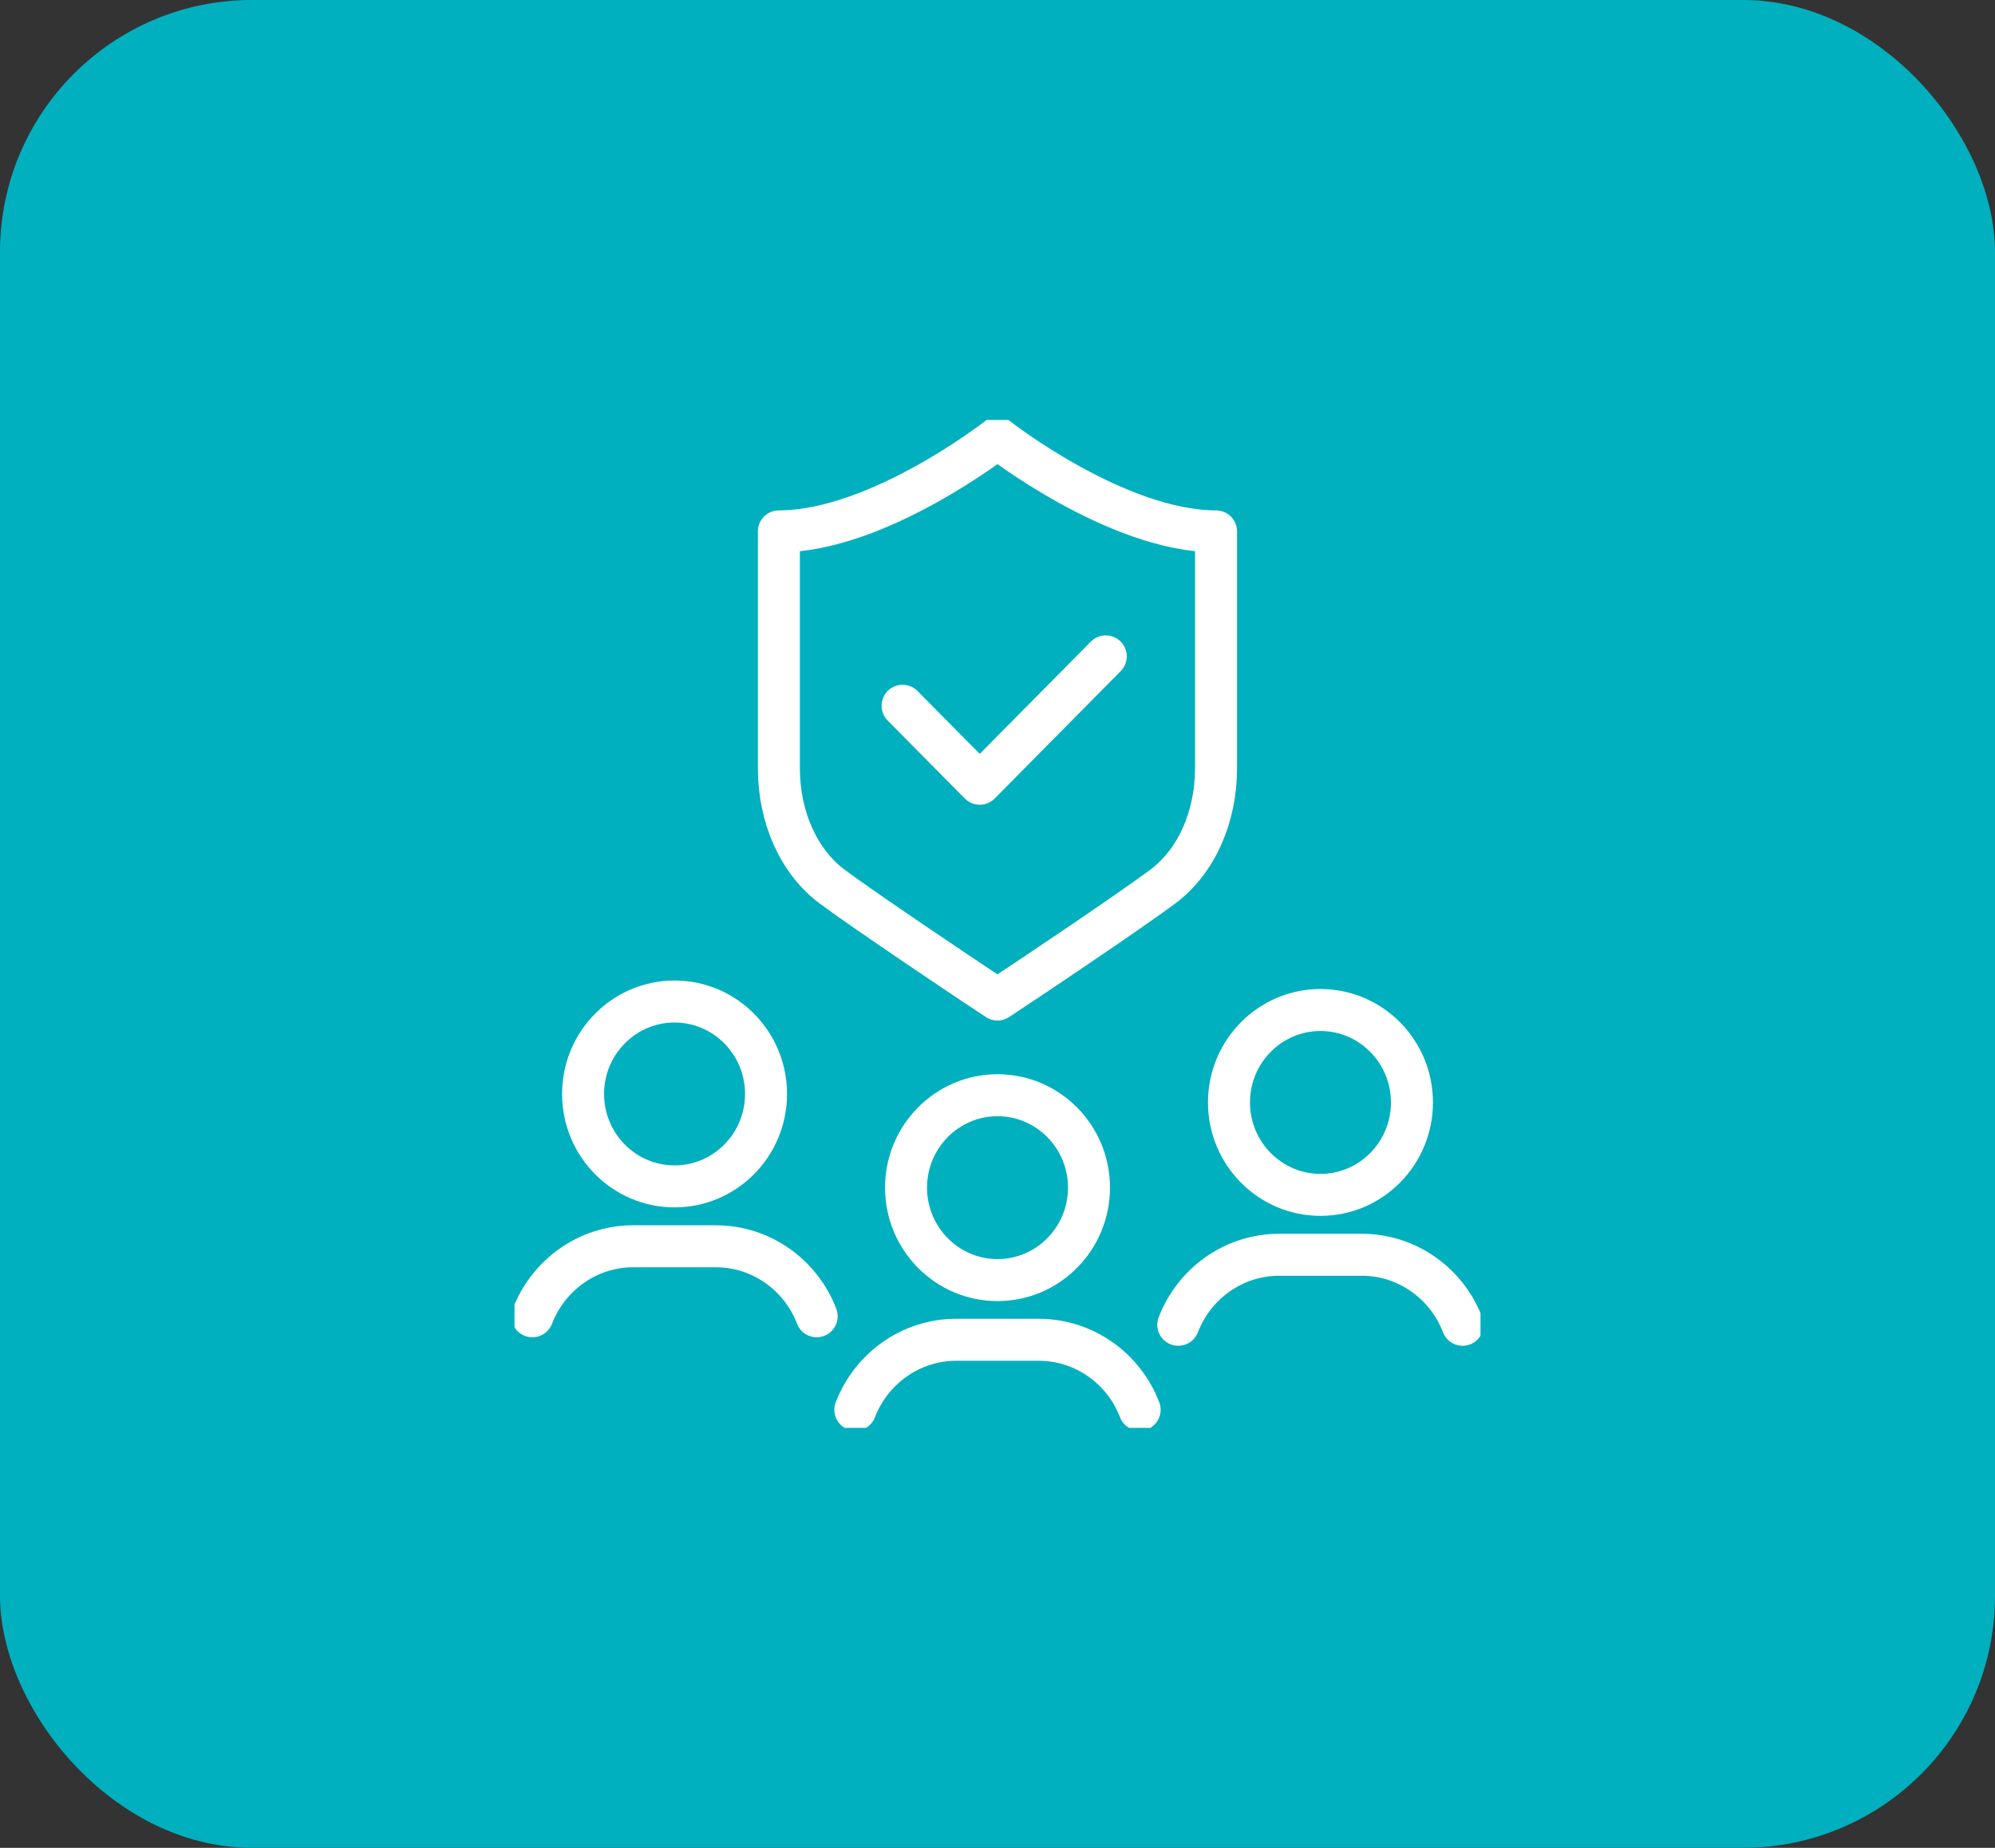
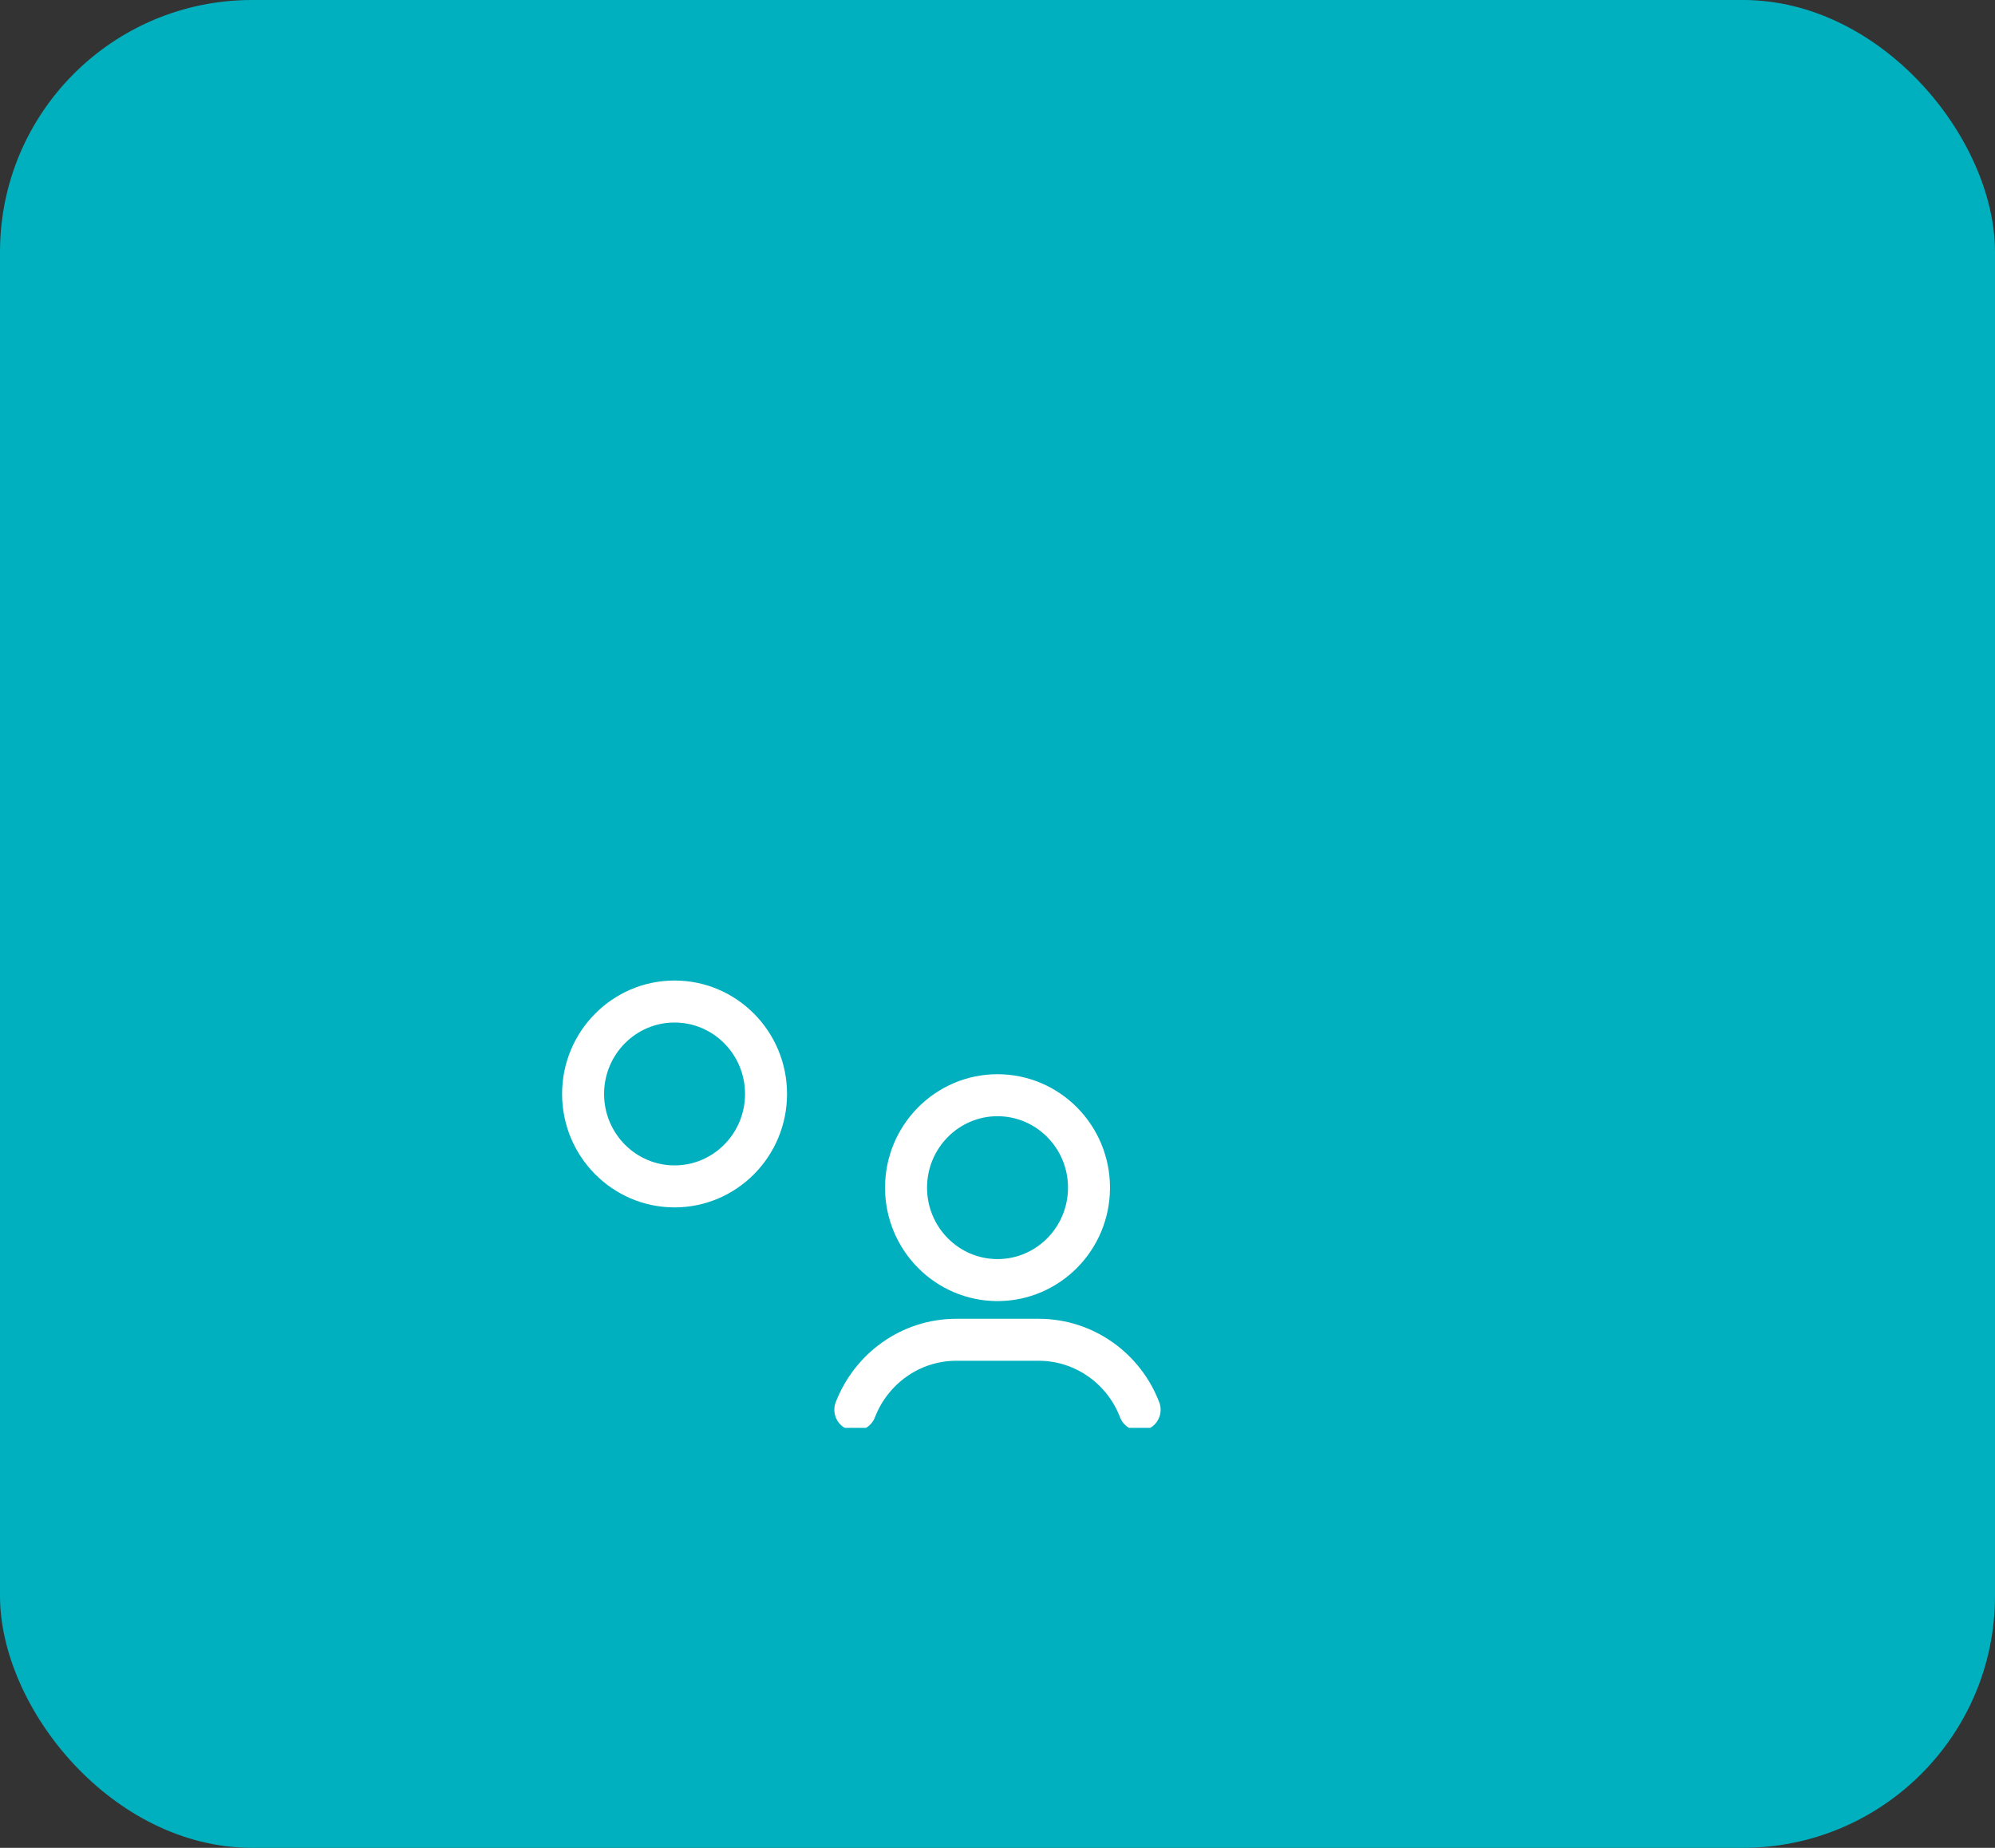
<svg xmlns="http://www.w3.org/2000/svg" width="95" height="88" viewBox="0 0 95 88" fill="none">
  <rect x="0" y="0" width="95" height="88" fill="#333333" stroke="none" />
  <rect width="95" height="88" rx="12" fill="#00B0BE" />
  <g clip-path="url(#clip0_82822_10188)">
    <path d="M47.501 60.962C45.097 60.962 43.145 58.989 43.145 56.56C43.145 54.131 45.097 52.158 47.501 52.158C49.905 52.158 51.857 54.131 51.857 56.56C51.857 58.989 49.905 60.962 47.501 60.962Z" stroke="white" stroke-width="2" stroke-linecap="round" stroke-linejoin="round" />
    <path d="M40.73 67.138C41.481 65.192 43.348 63.805 45.538 63.805H49.46C51.651 63.805 53.526 65.192 54.268 67.138" stroke="white" stroke-width="2" stroke-linecap="round" stroke-linejoin="round" />
    <path d="M32.122 56.5C29.718 56.5 27.766 54.527 27.766 52.098C27.766 49.668 29.718 47.696 32.122 47.696C34.526 47.696 36.478 49.668 36.478 52.098C36.478 54.527 34.526 56.5 32.122 56.5Z" stroke="white" stroke-width="2" stroke-linecap="round" stroke-linejoin="round" />
-     <path d="M25.352 62.685C26.102 60.738 27.969 59.351 30.16 59.351H34.081C36.272 59.351 38.147 60.738 38.889 62.685" stroke="white" stroke-width="2" stroke-linecap="round" stroke-linejoin="round" />
-     <path d="M62.88 56.904C60.476 56.904 58.523 54.932 58.523 52.502C58.523 50.073 60.476 48.1 62.88 48.1C65.284 48.1 67.236 50.073 67.236 52.502C67.236 54.932 65.284 56.904 62.88 56.904Z" stroke="white" stroke-width="2" stroke-linecap="round" stroke-linejoin="round" />
-     <path d="M56.109 63.09C56.86 61.143 58.727 59.756 60.917 59.756H64.839C67.03 59.756 68.905 61.143 69.647 63.09" stroke="white" stroke-width="2" stroke-linecap="round" stroke-linejoin="round" />
-     <path d="M42.98 33.611L46.655 37.324L52.656 31.259" stroke="white" stroke-width="2" stroke-linecap="round" stroke-linejoin="round" />
-     <path d="M47.499 20.861C47.499 20.861 41.821 25.306 37.09 25.306V36.583C37.09 38.926 38.036 41.037 39.63 42.225C41.293 43.466 46.254 46.774 46.459 46.912L47.499 47.601L48.539 46.912C48.752 46.774 53.705 43.466 55.367 42.225C56.961 41.037 57.907 38.926 57.907 36.583V25.306C53.176 25.306 47.499 20.861 47.499 20.861Z" stroke="white" stroke-width="2" stroke-linecap="round" stroke-linejoin="round" />
  </g>
  <defs>
    <clipPath id="clip0_82822_10188">
      <rect width="46" height="48" fill="white" transform="translate(24.5 20)" />
    </clipPath>
  </defs>
</svg>